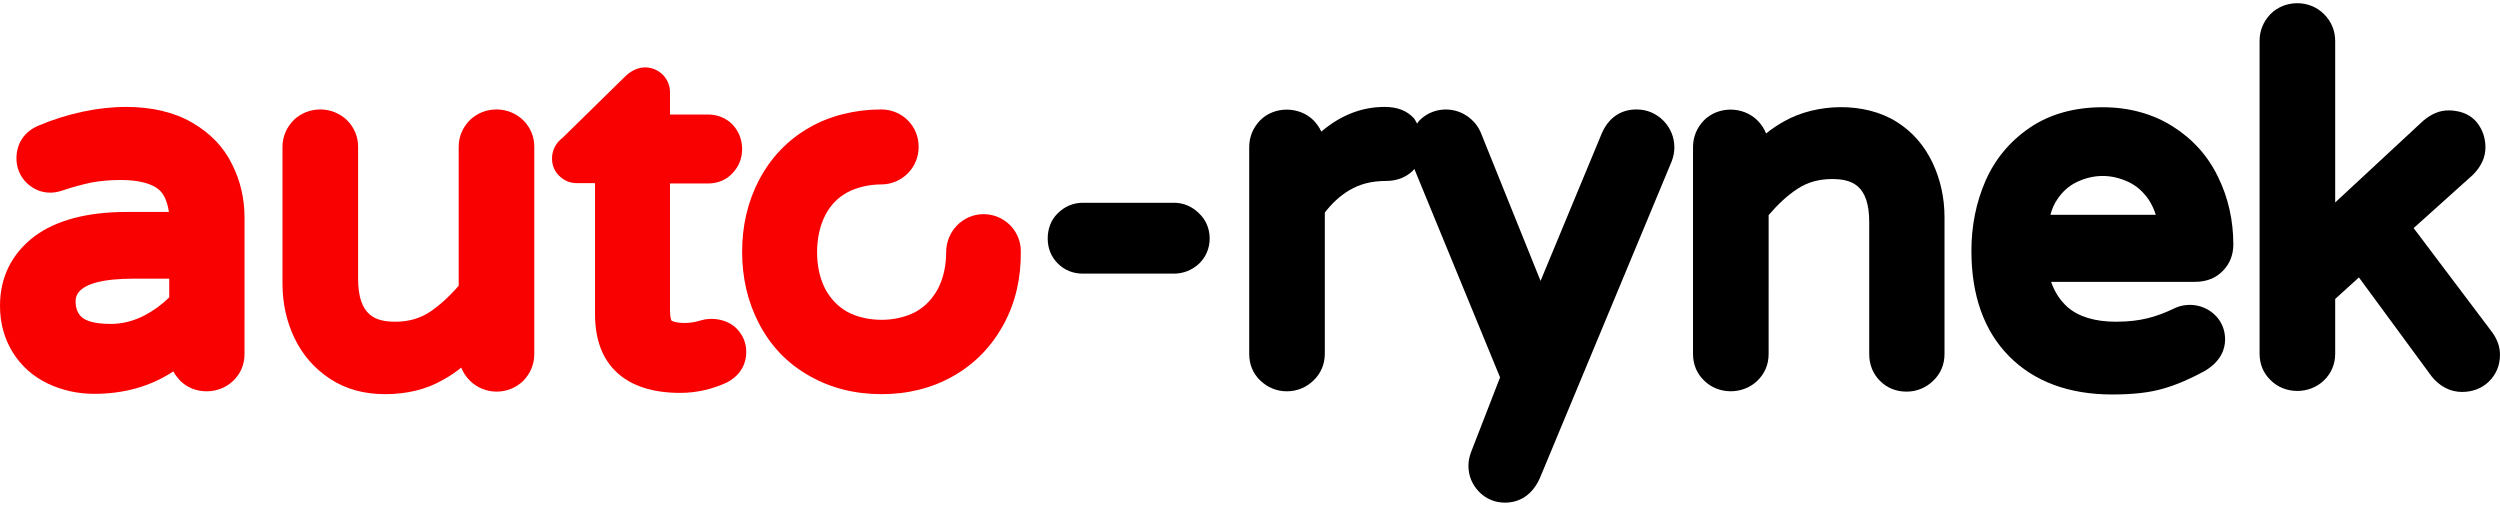
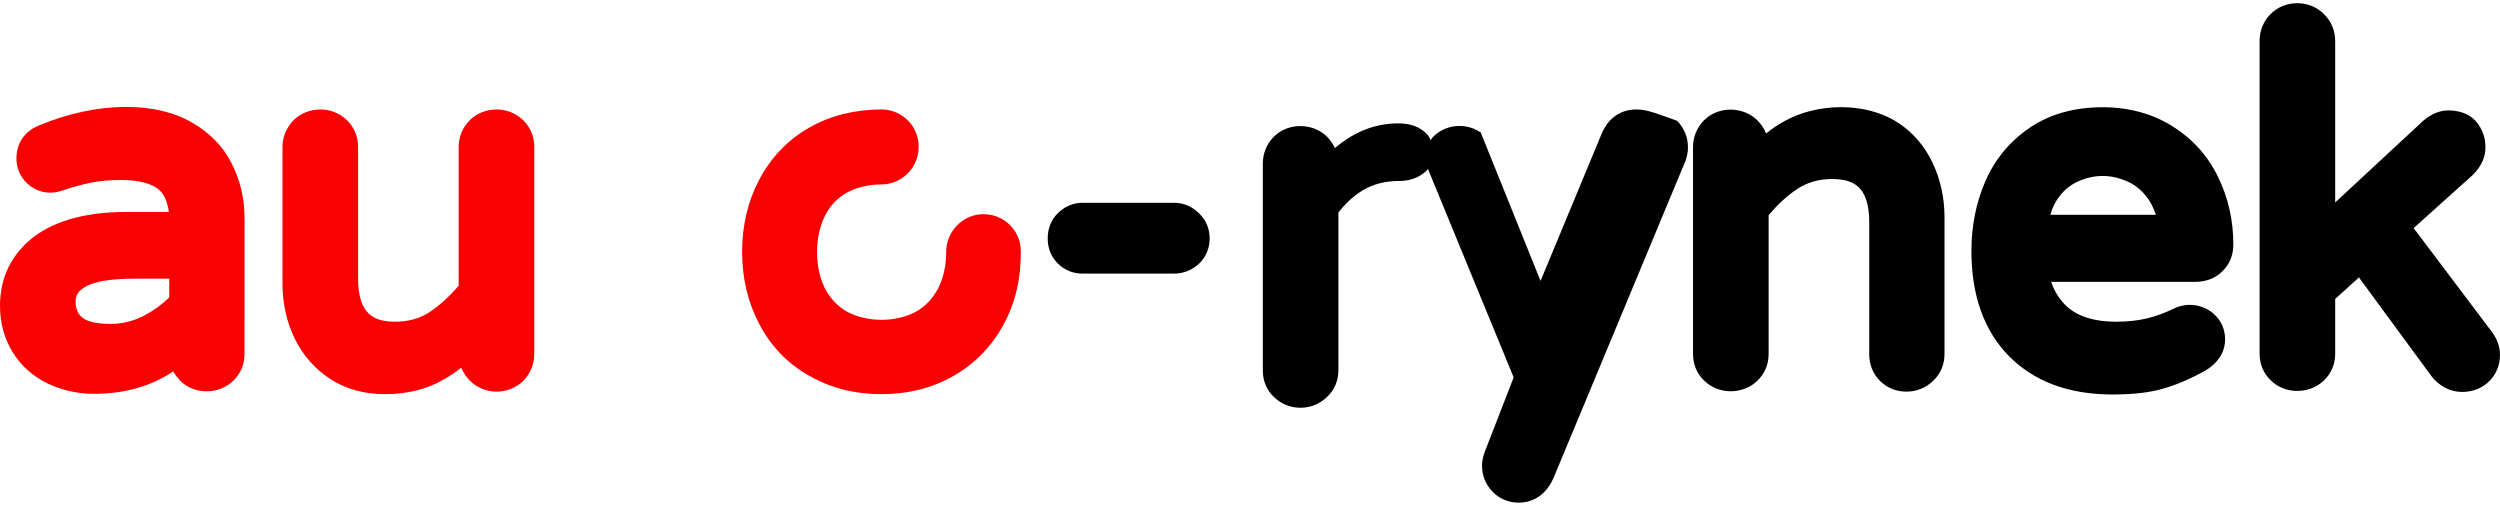
<svg xmlns="http://www.w3.org/2000/svg" version="1.1" id="logo" x="0px" y="0px" viewBox="0 0 79.03 16" style="enable-background:new 0 0 79.03 16;" xml:space="preserve">
  <g>
    <g>
-       <path style="fill:#F90001;" d="M20.4,2.13c-0.21,0-0.43,0.09-0.62,0.27l-2,1.96c-0.21,0.16-0.33,0.39-0.33,0.65    c0,0.21,0.08,0.41,0.23,0.55c0.15,0.15,0.34,0.23,0.56,0.23h0.57v4.15c0,1.6,0.96,2.48,2.69,2.48c0.51,0,1-0.11,1.48-0.33    c0.4-0.21,0.61-0.55,0.61-0.97c0-0.29-0.11-0.54-0.32-0.75c-0.22-0.21-0.52-0.29-0.78-0.29c-0.08,0-0.15,0.01-0.22,0.02    l-0.16,0.04c-0.16,0.05-0.32,0.07-0.47,0.07c-0.18,0-0.33-0.03-0.41-0.07c0,0-0.05-0.07-0.05-0.33V5.8h1.2    c0.31,0,0.58-0.11,0.78-0.33c0.2-0.21,0.3-0.47,0.3-0.76c0-0.3-0.11-0.57-0.31-0.78c-0.2-0.2-0.47-0.31-0.77-0.31h-1.2v-0.7    c0-0.2-0.07-0.39-0.22-0.55C20.81,2.22,20.61,2.13,20.4,2.13L20.4,2.13z" />
-     </g>
+       </g>
    <g>
      <path style="fill:#F90001;" d="M27.86,3.46C27.86,3.46,27.86,3.46,27.86,3.46c-0.83,0-1.63,0.2-2.27,0.57    c-0.69,0.39-1.23,0.96-1.6,1.67c-0.35,0.67-0.53,1.43-0.53,2.26c0,0.83,0.18,1.59,0.53,2.26c0.37,0.72,0.91,1.28,1.61,1.67    c0.67,0.38,1.43,0.57,2.27,0.57c0.83,0,1.59-0.19,2.26-0.57c0.69-0.39,1.23-0.95,1.61-1.66c0.36-0.67,0.54-1.44,0.53-2.29    c0-0.65-0.53-1.17-1.18-1.17c-0.65,0-1.18,0.54-1.18,1.2c0,0.44-0.09,0.83-0.26,1.16c-0.17,0.31-0.39,0.55-0.69,0.72    c-0.31,0.17-0.7,0.26-1.09,0.26c-0.4,0-0.79-0.09-1.1-0.26c-0.29-0.17-0.51-0.4-0.68-0.71c-0.17-0.33-0.26-0.72-0.26-1.17    c0-0.44,0.09-0.84,0.26-1.17c0.16-0.31,0.38-0.54,0.68-0.71c0.29-0.16,0.69-0.26,1.09-0.26c0,0,0,0,0,0c0,0,0,0,0,0    c0.65,0,1.18-0.53,1.18-1.18C29.05,3.99,28.52,3.46,27.86,3.46L27.86,3.46z" />
    </g>
    <g>
      <g>
        <path style="fill:#F90001;" d="M3.99,3.38c-0.9,0-1.87,0.21-2.77,0.59c-0.45,0.19-0.7,0.56-0.7,1.04c0,0.29,0.11,0.56,0.32,0.77     c0.21,0.2,0.46,0.31,0.75,0.31c0.09,0,0.2-0.01,0.36-0.06c0.35-0.12,0.66-0.2,0.94-0.26c0.27-0.05,0.58-0.08,0.93-0.08     c0.56,0,0.98,0.11,1.21,0.31c0.16,0.14,0.26,0.38,0.31,0.7H4.01c-1.25,0-2.23,0.26-2.92,0.77C0.37,8.02,0,8.76,0,9.67     c0,0.55,0.14,1.05,0.41,1.48c0.27,0.43,0.65,0.76,1.11,0.98h0c0.45,0.21,0.94,0.32,1.46,0.32c0.95,0,1.79-0.24,2.5-0.71     c0.05,0.1,0.13,0.2,0.21,0.29c0.23,0.23,0.53,0.34,0.84,0.34c0.31,0,0.61-0.11,0.84-0.33c0.24-0.23,0.36-0.52,0.36-0.85V6.88     c0-0.6-0.13-1.17-0.4-1.7C7.07,4.65,6.65,4.21,6.08,3.88C5.5,3.54,4.78,3.38,3.99,3.38L3.99,3.38z M3.5,10.24     c-0.59,0-0.82-0.13-0.91-0.21C2.45,9.91,2.39,9.74,2.39,9.52c0-0.58,0.98-0.71,1.8-0.71h1.16V9.4C5.13,9.62,4.87,9.81,4.57,9.97     C4.22,10.15,3.87,10.24,3.5,10.24L3.5,10.24z" />
      </g>
      <g>
        <path style="fill:#F90001;" d="M15.7,3.46c-0.31,0-0.61,0.11-0.84,0.33c-0.23,0.23-0.36,0.52-0.36,0.85v4.39     c-0.29,0.34-0.6,0.62-0.91,0.83c-0.32,0.21-0.68,0.31-1.09,0.31c-0.61,0-1.18-0.17-1.18-1.36V4.64c0-0.32-0.12-0.61-0.35-0.84     c-0.23-0.22-0.53-0.34-0.84-0.34c-0.31,0-0.61,0.11-0.84,0.33C9.06,4.02,8.93,4.32,8.93,4.64v4.33c0,0.62,0.13,1.2,0.38,1.72     c0.26,0.54,0.64,0.97,1.13,1.29c0.49,0.32,1.07,0.48,1.73,0.48c0.69,0,1.31-0.15,1.83-0.45c0.2-0.11,0.4-0.24,0.58-0.39     c0.06,0.15,0.15,0.29,0.27,0.41c0.23,0.23,0.54,0.35,0.85,0.35c0.31,0,0.62-0.12,0.85-0.35c0.22-0.23,0.34-0.52,0.34-0.84V4.64     c0-0.32-0.12-0.61-0.35-0.84C16.31,3.58,16.01,3.46,15.7,3.46L15.7,3.46z" />
      </g>
      <path d="M37.11,6.41h-2.88c-0.31,0-0.58,0.12-0.8,0.34c-0.21,0.21-0.31,0.49-0.31,0.79c0,0.31,0.11,0.58,0.32,0.79    c0.21,0.21,0.48,0.32,0.79,0.32h2.88c0.3,0,0.57-0.11,0.79-0.31c0.22-0.21,0.34-0.49,0.34-0.8c0-0.3-0.11-0.58-0.33-0.79    C37.69,6.53,37.42,6.41,37.11,6.41z" />
-       <path d="M51.73,3.46c-0.5,0-0.89,0.27-1.1,0.77L48.7,8.88l-1.89-4.69c-0.09-0.21-0.23-0.38-0.43-0.52    c-0.48-0.33-1.13-0.26-1.52,0.15c-0.03,0.03-0.04,0.06-0.06,0.09c-0.04-0.06-0.06-0.12-0.11-0.18c-0.22-0.23-0.51-0.35-0.92-0.35    c-0.72,0-1.39,0.26-2,0.78c-0.06-0.13-0.14-0.24-0.24-0.35c-0.46-0.46-1.25-0.46-1.7,0c-0.22,0.23-0.34,0.52-0.34,0.84v6.54    c0,0.33,0.12,0.62,0.35,0.84c0.23,0.22,0.52,0.34,0.84,0.34c0.32,0,0.61-0.12,0.84-0.34c0.24-0.23,0.36-0.52,0.36-0.85V6.72    c0.22-0.29,0.48-0.53,0.78-0.71c0.33-0.19,0.69-0.29,1.16-0.29c0.33,0,0.62-0.11,0.84-0.32c0.02-0.02,0.03-0.04,0.05-0.06    l2.71,6.59l-0.92,2.37c-0.05,0.14-0.08,0.28-0.08,0.42c0,0.31,0.11,0.59,0.33,0.82c0.22,0.23,0.51,0.35,0.83,0.35    c0.28,0,0.8-0.1,1.1-0.78l4.17-10.02c0.05-0.14,0.08-0.28,0.08-0.43c0-0.32-0.12-0.61-0.34-0.84C52.35,3.58,52.06,3.46,51.73,3.46    z" />
+       <path d="M51.73,3.46c-0.5,0-0.89,0.27-1.1,0.77L48.7,8.88l-1.89-4.69c-0.48-0.33-1.13-0.26-1.52,0.15c-0.03,0.03-0.04,0.06-0.06,0.09c-0.04-0.06-0.06-0.12-0.11-0.18c-0.22-0.23-0.51-0.35-0.92-0.35    c-0.72,0-1.39,0.26-2,0.78c-0.06-0.13-0.14-0.24-0.24-0.35c-0.46-0.46-1.25-0.46-1.7,0c-0.22,0.23-0.34,0.52-0.34,0.84v6.54    c0,0.33,0.12,0.62,0.35,0.84c0.23,0.22,0.52,0.34,0.84,0.34c0.32,0,0.61-0.12,0.84-0.34c0.24-0.23,0.36-0.52,0.36-0.85V6.72    c0.22-0.29,0.48-0.53,0.78-0.71c0.33-0.19,0.69-0.29,1.16-0.29c0.33,0,0.62-0.11,0.84-0.32c0.02-0.02,0.03-0.04,0.05-0.06    l2.71,6.59l-0.92,2.37c-0.05,0.14-0.08,0.28-0.08,0.42c0,0.31,0.11,0.59,0.33,0.82c0.22,0.23,0.51,0.35,0.83,0.35    c0.28,0,0.8-0.1,1.1-0.78l4.17-10.02c0.05-0.14,0.08-0.28,0.08-0.43c0-0.32-0.12-0.61-0.34-0.84C52.35,3.58,52.06,3.46,51.73,3.46    z" />
      <path d="M59.97,3.86c-1.02-0.65-2.55-0.6-3.56-0.03c-0.2,0.11-0.4,0.24-0.58,0.39c-0.06-0.15-0.15-0.29-0.27-0.41    c-0.46-0.46-1.25-0.46-1.7,0c-0.22,0.23-0.34,0.52-0.34,0.84v6.54c0,0.33,0.12,0.62,0.35,0.84c0.45,0.45,1.22,0.45,1.68,0.01    c0.24-0.23,0.36-0.52,0.36-0.85V6.8c0.29-0.34,0.59-0.62,0.91-0.83c0.32-0.21,0.68-0.31,1.09-0.31c0.61,0,1.18,0.17,1.18,1.36    v4.18c0,0.33,0.12,0.62,0.34,0.84c0.23,0.23,0.52,0.34,0.84,0.34c0.32,0,0.61-0.12,0.84-0.34c0.24-0.23,0.36-0.52,0.36-0.85V6.87    c0-0.62-0.13-1.2-0.38-1.73C60.83,4.6,60.46,4.17,59.97,3.86z" />
      <path d="M70.27,8.56c0.22-0.22,0.33-0.51,0.33-0.83c0-0.76-0.16-1.48-0.48-2.13c-0.32-0.67-0.81-1.21-1.43-1.6    c-0.63-0.4-1.38-0.61-2.22-0.61c-0.9,0-1.68,0.22-2.31,0.65c-0.63,0.43-1.1,1-1.4,1.69c-0.29,0.67-0.44,1.41-0.44,2.2    c0,1.41,0.4,2.53,1.19,3.33c0.79,0.8,1.89,1.21,3.26,1.21c0.66,0,1.2-0.06,1.63-0.19c0.42-0.12,0.85-0.31,1.29-0.55    c0.53-0.31,0.65-0.71,0.65-1c0-0.31-0.12-0.59-0.34-0.79c-0.34-0.32-0.86-0.39-1.27-0.19c-0.27,0.13-0.55,0.24-0.84,0.31    c-0.28,0.07-0.61,0.11-1,0.11c-0.67,0-1.19-0.16-1.54-0.47c-0.23-0.21-0.4-0.47-0.51-0.79h4.55C69.75,8.91,70.05,8.79,70.27,8.56z     M64.82,6.78c0.05-0.18,0.12-0.34,0.21-0.47c0.17-0.26,0.38-0.44,0.63-0.56c0.54-0.25,1.08-0.25,1.62,0    c0.26,0.12,0.47,0.31,0.65,0.57c0.09,0.14,0.16,0.29,0.22,0.47H64.82z" />
      <path d="M78.78,10.5l-2.48-3.29l1.87-1.68c0.27-0.27,0.4-0.56,0.4-0.87c0-0.3-0.09-0.56-0.27-0.79c-0.14-0.17-0.41-0.38-0.9-0.38    c-0.28,0-0.54,0.11-0.8,0.33L73.82,6.4V1.3c0-0.33-0.12-0.62-0.35-0.85c-0.46-0.47-1.25-0.46-1.7,0    c-0.22,0.23-0.34,0.52-0.34,0.84v9.89c0,0.33,0.12,0.62,0.35,0.84c0.45,0.45,1.22,0.45,1.68,0.01c0.24-0.23,0.36-0.52,0.36-0.85    V9.45l0.75-0.68l2.3,3.13c0.12,0.15,0.26,0.27,0.43,0.36c0.17,0.09,0.35,0.13,0.53,0.13c0.33,0,0.62-0.11,0.84-0.32    c0.23-0.22,0.36-0.51,0.36-0.86C79.03,10.96,78.94,10.72,78.78,10.5z" />
    </g>
  </g>
</svg>